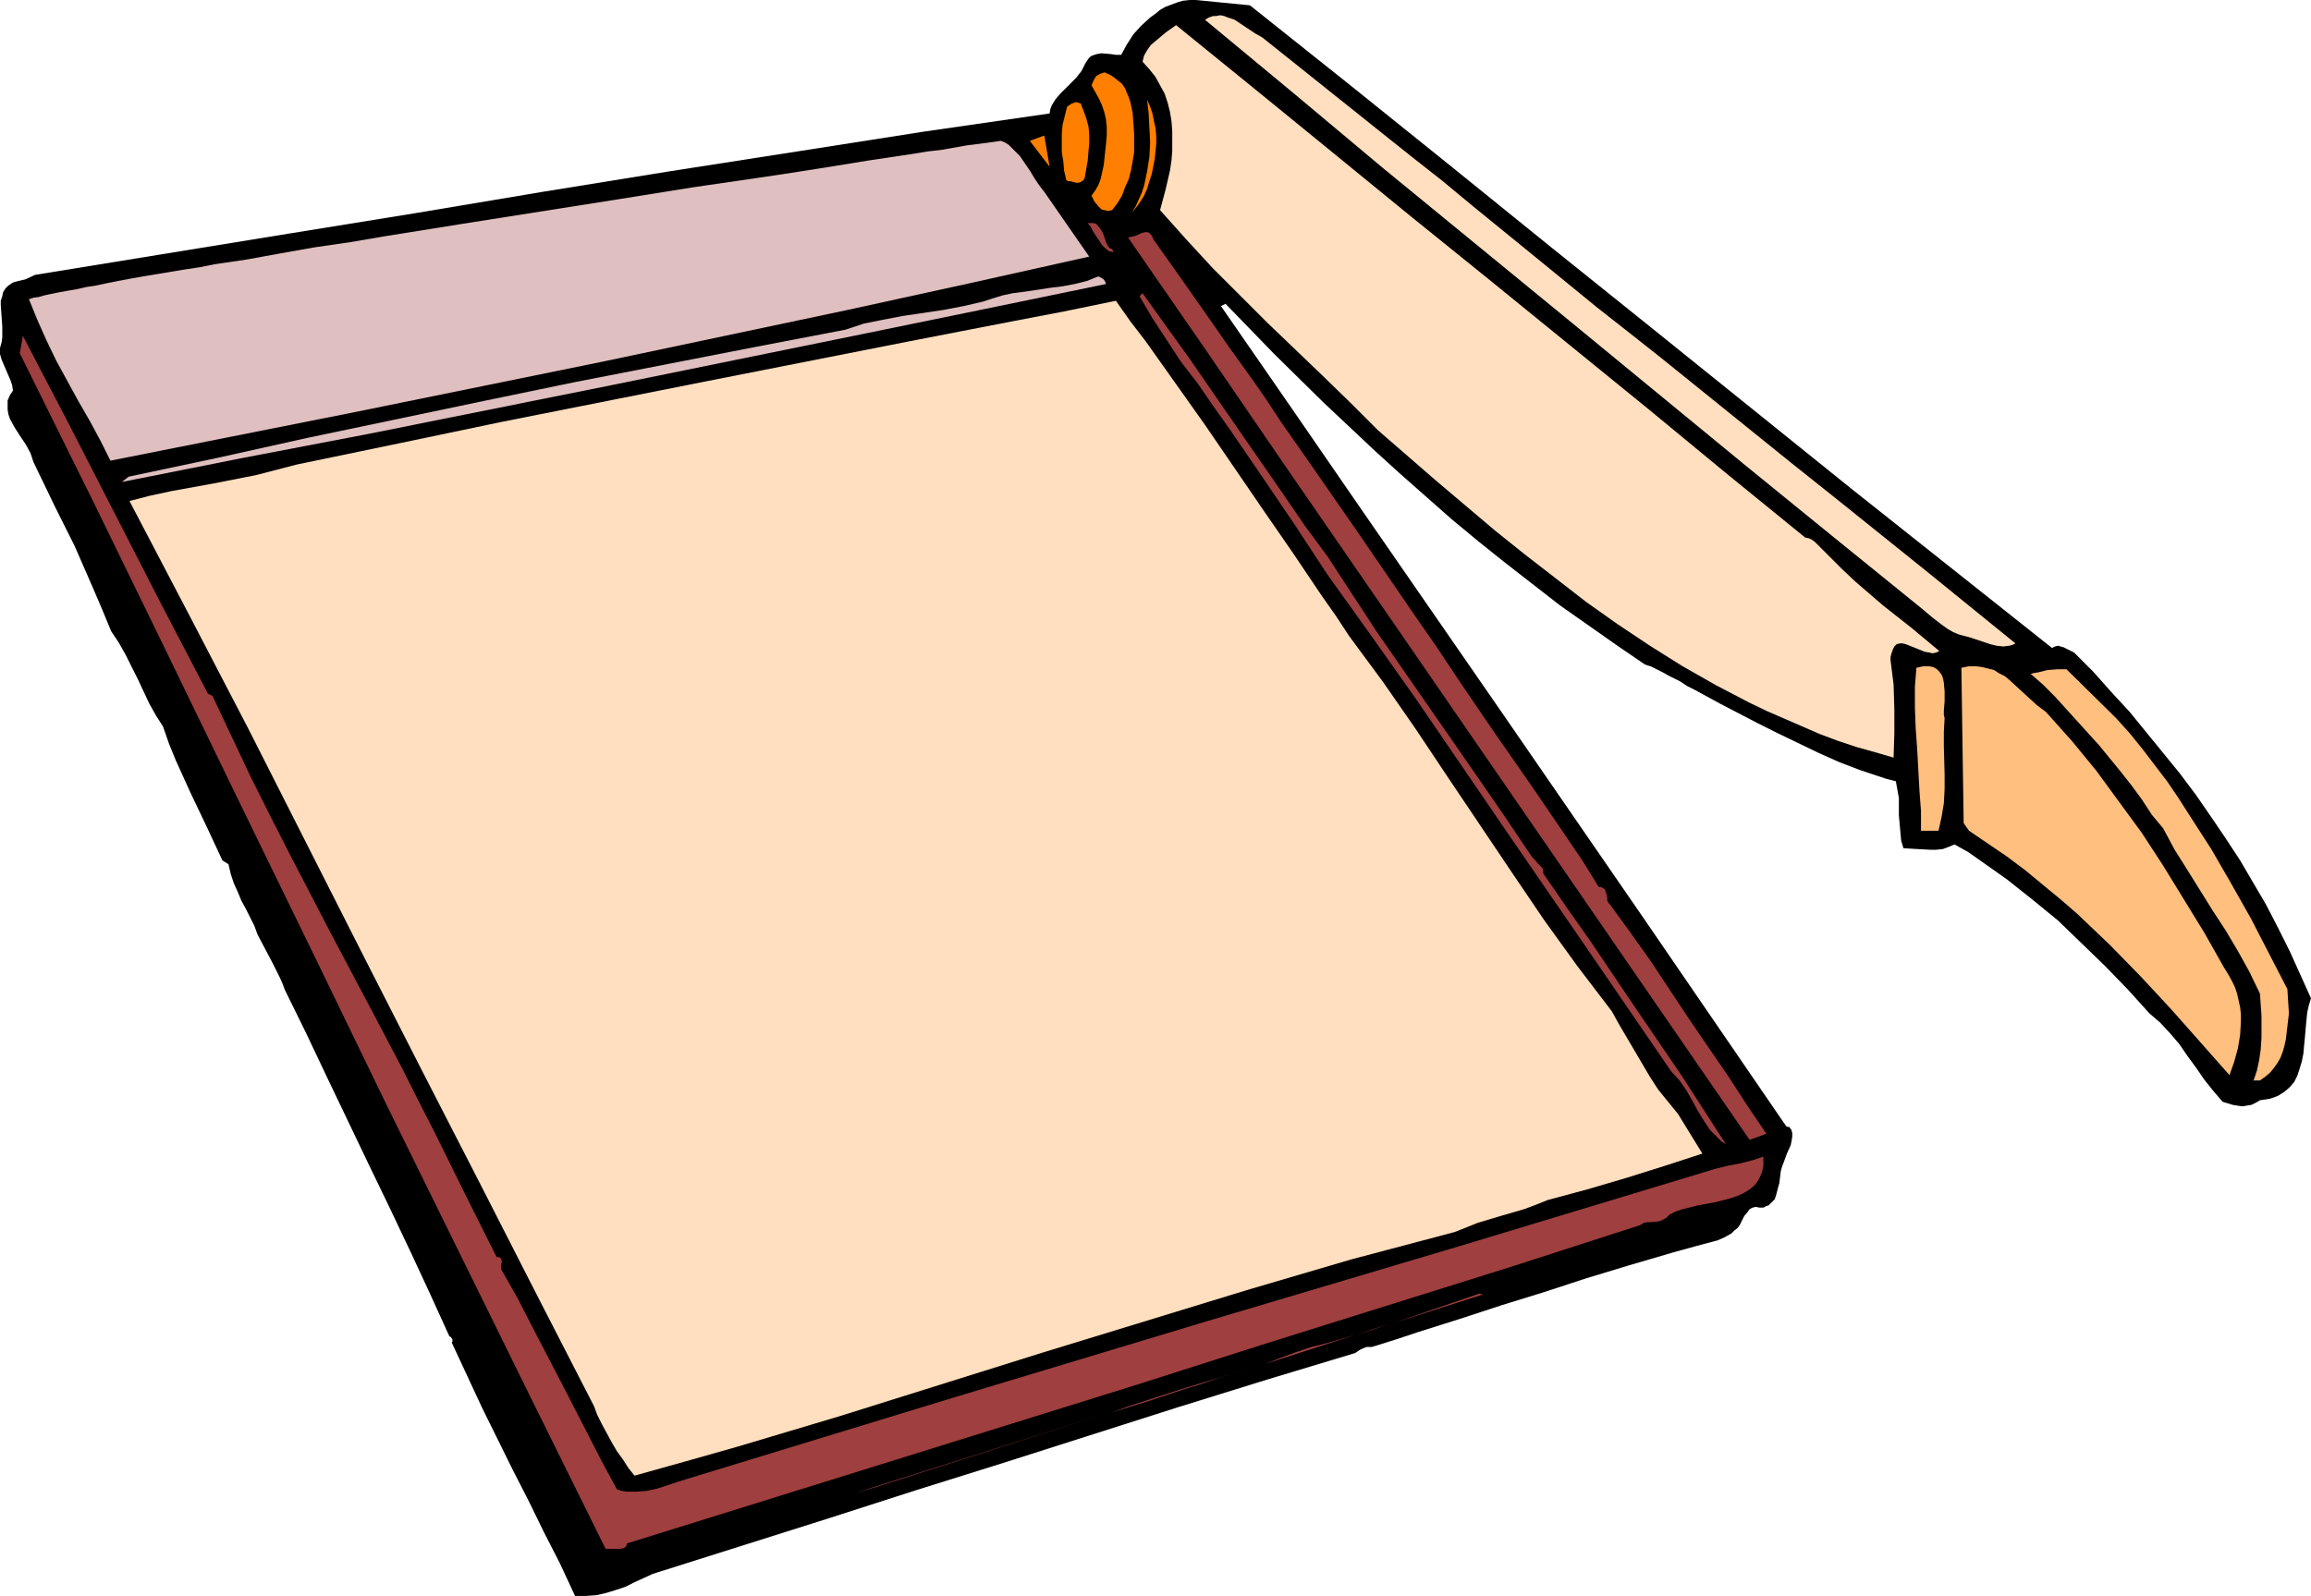
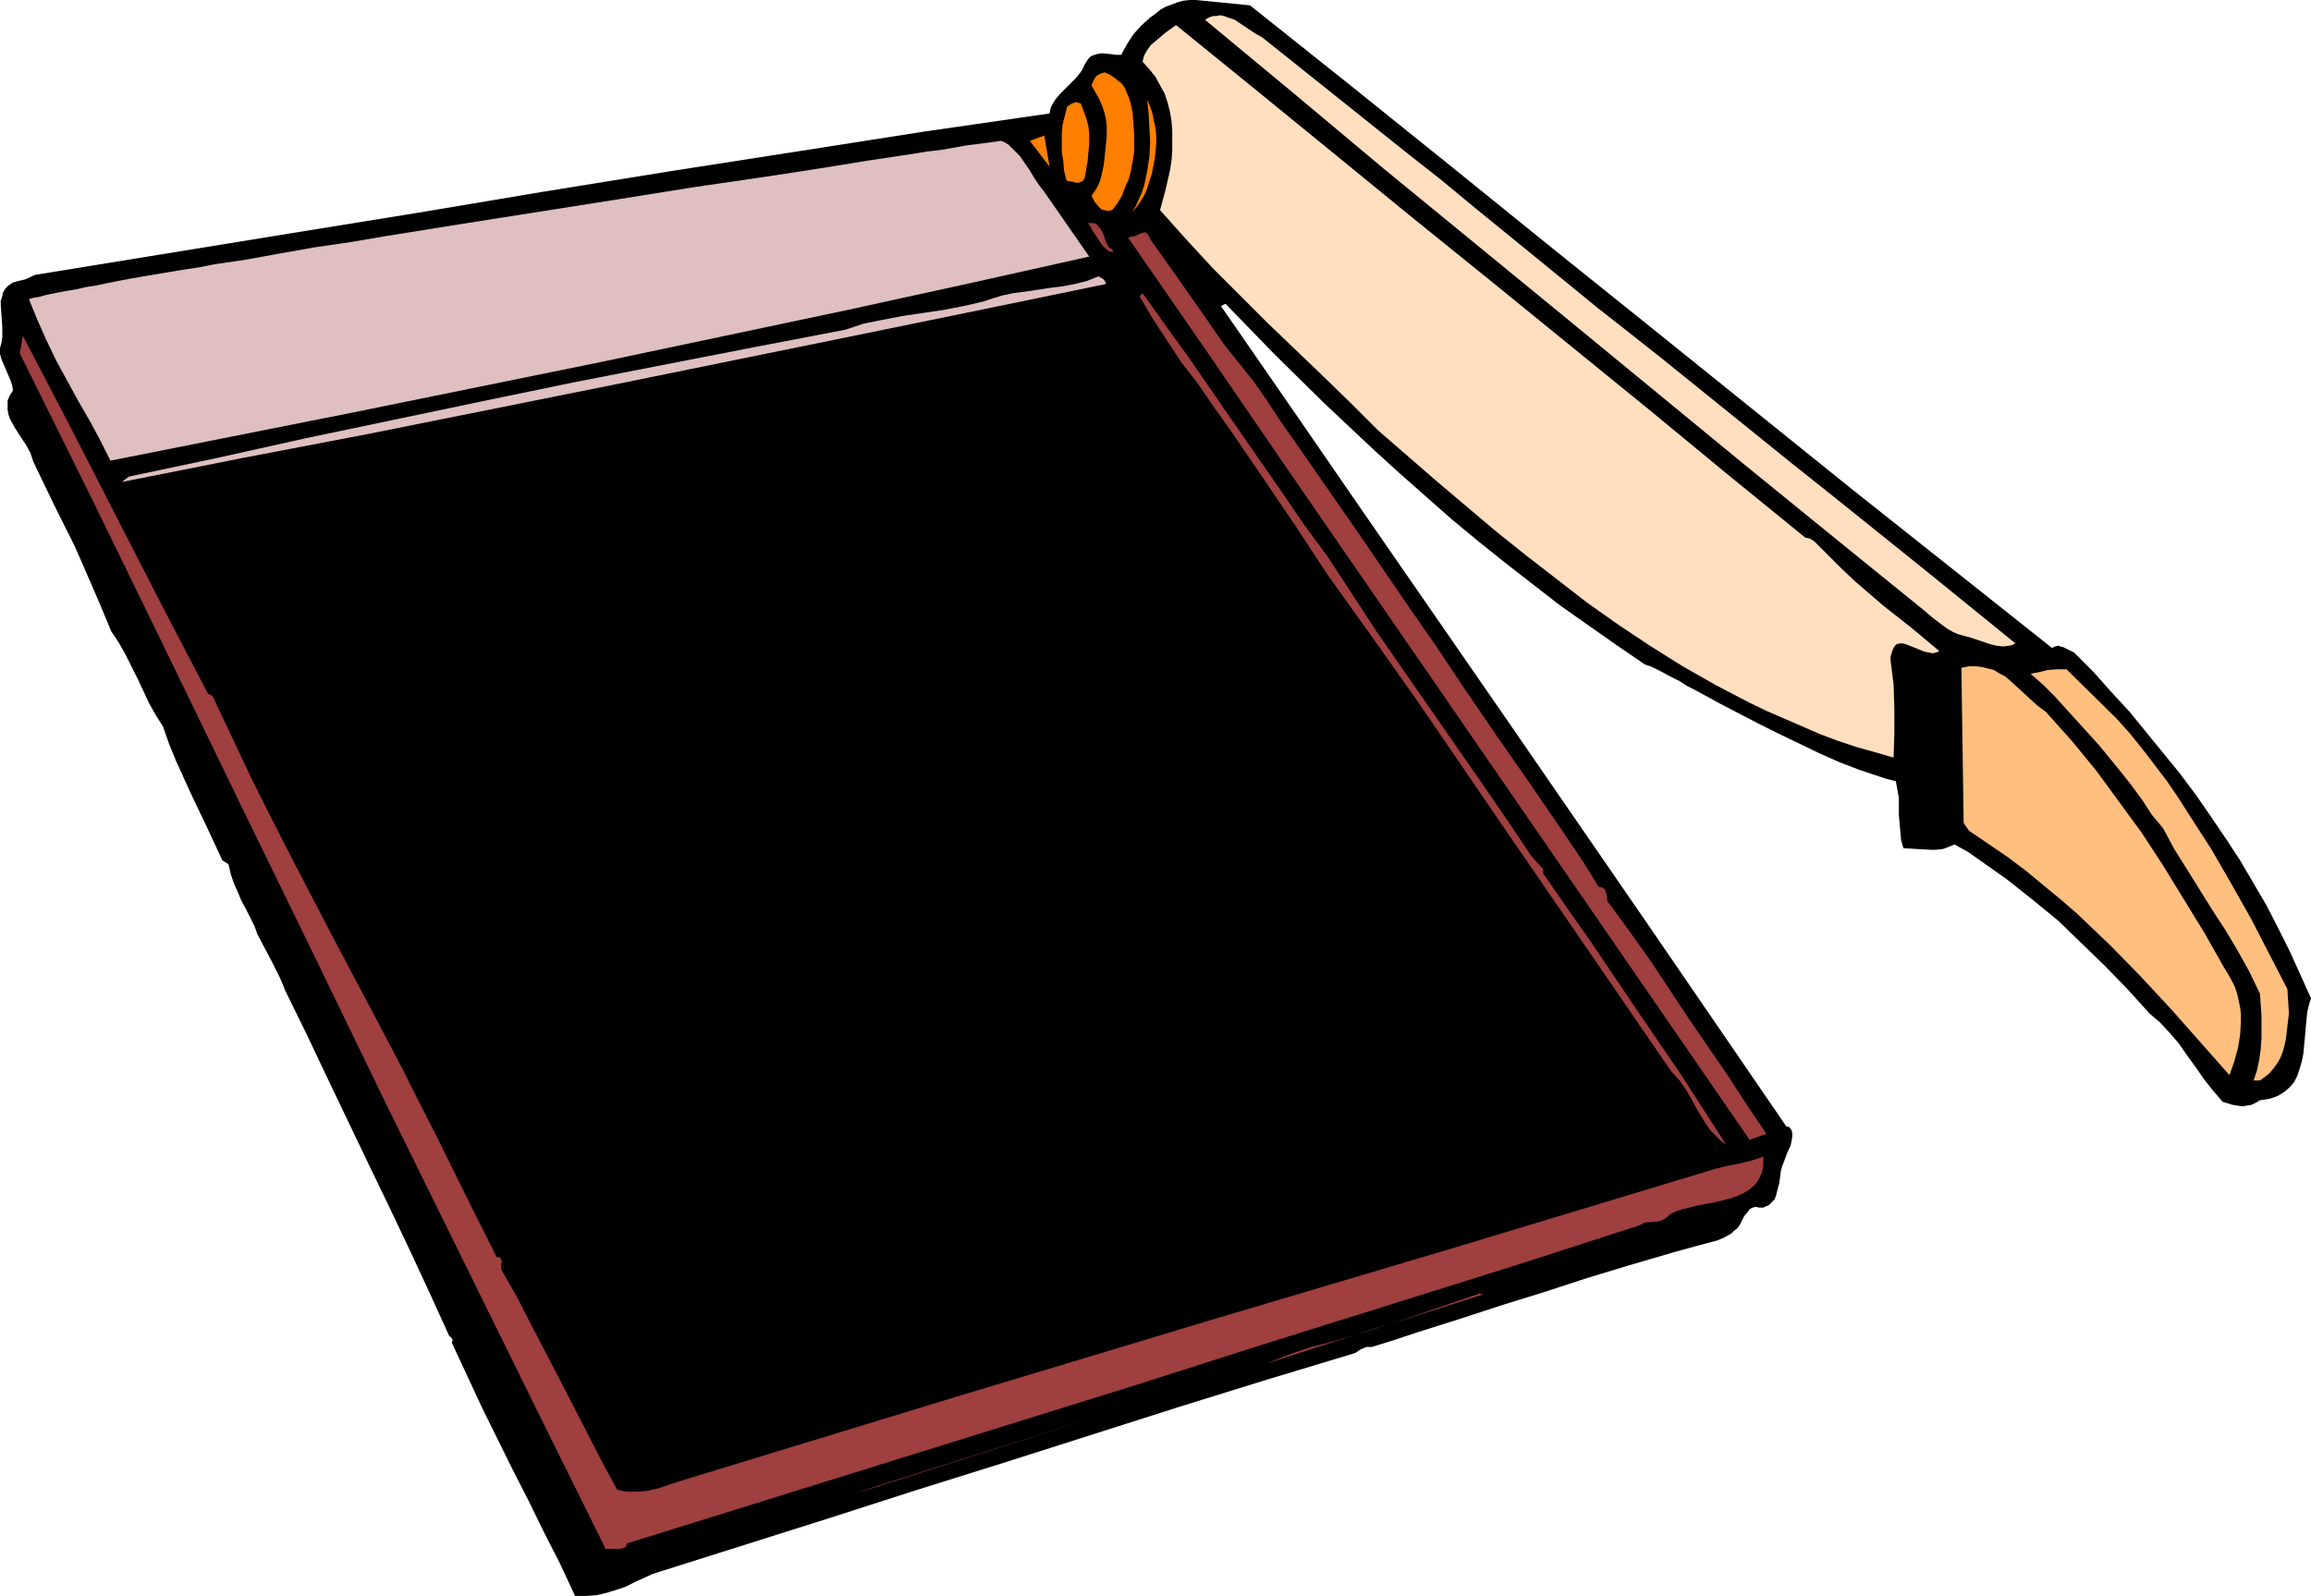
<svg xmlns="http://www.w3.org/2000/svg" xmlns:ns1="http://sodipodi.sourceforge.net/DTD/sodipodi-0.dtd" xmlns:ns2="http://www.inkscape.org/namespaces/inkscape" version="1.0" width="129.724mm" height="89.611mm" id="svg22" ns1:docname="Paper Cutter 3.wmf">
  <ns1:namedview id="namedview22" pagecolor="#ffffff" bordercolor="#000000" borderopacity="0.25" ns2:showpageshadow="2" ns2:pageopacity="0.0" ns2:pagecheckerboard="0" ns2:deskcolor="#d1d1d1" ns2:document-units="mm" />
  <defs id="defs1">
    <pattern id="WMFhbasepattern" patternUnits="userSpaceOnUse" width="6" height="6" x="0" y="0" />
  </defs>
  <path style="fill:#000000;fill-opacity:1;fill-rule:evenodd;stroke:none" d="m 265.185,1.131 21.493,17.128 21.493,17.29 21.17,17.128 21.331,17.128 42.339,34.095 21.17,16.805 21.17,16.805 0.646,-0.323 0.646,-0.162 0.485,0.162 0.646,0.162 0.97,0.485 0.646,0.323 0.646,0.323 4.04,4.04 3.878,4.363 3.878,4.201 3.555,4.363 3.555,4.363 3.555,4.363 3.394,4.524 3.232,4.686 3.07,4.524 3.07,4.686 2.747,4.686 2.747,4.686 2.586,5.009 2.424,4.848 2.262,5.009 2.262,5.009 -0.485,1.616 -0.323,1.454 -0.323,3.393 -0.162,1.939 -0.162,1.616 -0.162,1.777 -0.323,1.616 -0.485,1.616 -0.485,1.454 -0.646,1.293 -0.97,1.131 -1.131,0.97 -1.293,0.808 -0.808,0.323 -0.97,0.323 -0.97,0.162 -1.131,0.162 -0.808,0.485 -0.97,0.485 -0.97,0.162 -0.97,0.162 -1.131,-0.162 -0.97,-0.162 -2.101,-0.646 -1.939,-2.262 -1.939,-2.424 -1.778,-2.585 -1.778,-2.424 -1.778,-2.585 -1.939,-2.262 -2.101,-2.262 -1.131,-0.97 -1.131,-0.97 -4.525,-5.009 -4.848,-5.009 -5.01,-4.848 -5.01,-4.848 -5.333,-4.363 -5.494,-4.363 -5.494,-3.878 -2.747,-1.939 -2.909,-1.616 -1.131,0.485 -1.293,0.485 -1.454,0.162 h -1.293 l -2.909,-0.162 -2.747,-0.162 -0.485,-1.616 -0.162,-1.777 -0.162,-1.777 -0.162,-1.777 v -3.717 l -0.323,-1.777 -0.323,-1.777 -1.939,-0.485 -1.939,-0.646 -1.939,-0.646 -1.939,-0.646 -4.202,-1.616 -4.363,-1.939 -4.363,-2.101 -4.363,-2.101 -4.202,-2.101 -4.04,-2.101 -4.04,-2.101 -3.555,-1.939 -1.778,-0.97 -1.616,-0.808 -1.454,-0.97 -1.293,-0.646 -1.293,-0.646 -1.131,-0.646 -0.97,-0.485 -0.97,-0.485 -0.646,-0.323 -0.646,-0.162 -0.323,-0.162 h -0.162 l -6.141,-4.201 -5.979,-4.201 -5.979,-4.201 -5.818,-4.524 -5.818,-4.524 -5.656,-4.524 -5.656,-4.686 -5.494,-4.848 -5.494,-4.848 -5.333,-4.848 -10.827,-10.18 -10.504,-10.342 -10.342,-10.665 -0.97,0.485 14.867,21.491 15.029,21.814 30.058,43.467 30.058,43.629 29.896,43.629 0.323,0.162 h 0.323 l 0.485,0.646 0.162,0.646 v 0.808 l -0.162,0.97 -0.162,0.808 -0.808,1.777 -0.646,1.777 -0.323,0.808 -0.323,1.131 -0.323,2.585 -0.323,1.131 -0.323,1.293 -0.323,0.97 -0.808,0.808 -0.485,0.485 -0.485,0.162 -0.646,0.323 h -0.808 l -0.808,-0.162 -0.646,0.162 -0.646,0.323 -0.323,0.485 -0.808,0.97 -0.646,1.293 -0.323,0.646 -0.485,0.646 -0.646,0.485 -0.646,0.646 -1.454,0.808 -1.454,0.646 -4.848,1.293 -4.686,1.293 -9.373,2.747 -9.05,2.747 -8.888,2.909 -8.888,2.747 -8.888,2.909 -9.211,2.909 -4.848,1.616 -4.686,1.454 h -0.646 -0.485 l -0.808,0.323 -0.646,0.323 -0.97,0.646 -18.746,5.656 -18.746,5.817 -37.006,11.796 -18.584,5.817 -18.584,5.979 -37.33,11.796 -3.878,1.777 -1.939,0.97 -1.939,0.646 -2.101,0.646 -2.101,0.485 -2.262,0.162 h -2.262 l -3.232,-6.948 -3.394,-6.625 -3.232,-6.625 -3.394,-6.625 -6.464,-13.089 -3.232,-6.948 -3.232,-6.948 0.162,-0.162 v -0.162 -0.323 l -0.323,-0.485 -0.323,-0.162 -4.04,-8.887 -4.202,-9.049 -4.363,-9.21 -4.525,-9.372 -8.888,-18.583 -4.363,-9.21 -4.525,-9.21 -0.485,-1.293 -0.646,-1.454 -1.454,-2.909 -1.616,-3.07 -1.616,-3.07 -0.646,-1.777 -1.778,-3.555 -0.97,-1.777 -0.808,-1.939 -0.808,-1.777 -0.646,-1.939 -0.485,-2.101 -1.293,-0.808 -3.232,-6.948 -3.394,-7.11 -3.232,-7.11 -1.454,-3.555 -1.293,-3.716 -1.454,-2.262 -1.454,-2.585 -2.424,-5.171 -1.293,-2.585 -1.293,-2.585 -1.454,-2.585 -1.616,-2.424 -1.939,-4.686 -1.939,-4.524 -3.878,-8.887 -4.363,-8.726 L 9.373,102.769 7.11,98.083 6.787,97.114 6.464,96.144 5.494,94.367 4.202,92.428 3.07,90.65 2.101,88.873 1.778,87.903 1.616,86.934 V 85.964 84.995 L 2.101,83.864 2.747,82.894 2.586,81.763 2.262,80.794 1.778,79.662 1.293,78.531 0.808,77.4 0.323,76.269 0,75.138 V 73.845 L 0.323,72.714 0.485,71.583 V 69.321 L 0.323,67.059 0.162,64.796 V 63.827 L 0.485,62.857 0.646,62.049 1.131,61.242 1.778,60.595 2.747,59.949 3.878,59.626 5.333,59.302 7.434,58.333 34.259,53.97 61.085,49.607 88.072,45.244 l 26.987,-4.524 26.987,-4.363 26.987,-4.201 26.826,-4.201 26.826,-3.878 0.162,-0.97 0.323,-0.808 0.808,-1.293 0.97,-1.131 2.262,-2.262 1.131,-1.131 1.131,-1.454 0.323,-0.646 0.485,-0.97 0.323,-0.485 0.323,-0.485 0.485,-0.485 0.323,-0.162 0.97,-0.323 0.97,-0.162 1.939,0.162 1.131,0.162 h 1.131 l 1.131,-2.101 1.454,-2.262 1.616,-1.777 1.939,-1.777 1.131,-0.808 0.97,-0.808 1.131,-0.646 1.293,-0.485 1.293,-0.485 1.131,-0.323 L 252.419,0 h 1.293 z" id="path1" />
  <path style="fill:#ffdfbf;fill-opacity:1;fill-rule:evenodd;stroke:none" d="m 299.121,32.964 6.787,5.332 6.626,5.494 13.09,10.665 13.251,10.826 6.787,5.332 6.949,5.494 9.211,7.433 9.211,7.433 9.211,7.433 9.534,7.595 18.907,15.189 18.907,15.351 -0.646,0.323 -0.646,0.162 -1.293,0.162 -1.454,-0.162 -1.293,-0.323 -1.454,-0.485 -1.454,-0.485 -1.454,-0.485 -1.293,-0.323 -1.131,-0.323 -1.131,-0.485 -1.131,-0.646 -1.131,-0.808 -2.101,-1.616 -2.101,-1.777 L 389.132,114.081 370.064,98.568 350.995,82.894 331.926,67.22 293.465,35.711 274.558,19.875 255.651,4.201 l 0.808,-0.485 0.97,-0.323 h 0.646 l 0.808,-0.162 0.808,0.162 0.808,0.323 1.454,0.485 1.454,0.97 1.454,0.97 1.454,0.97 1.454,0.808 z" id="path2" />
  <path style="fill:#ffdfbf;fill-opacity:1;fill-rule:evenodd;stroke:none" d="m 382.992,114.081 0.808,0.162 0.646,0.323 0.646,0.485 0.646,0.646 1.293,1.293 1.131,1.131 2.747,2.747 2.747,2.585 5.818,5.009 6.141,4.848 5.818,4.848 -0.646,0.323 -0.808,0.162 -0.646,-0.162 -0.97,-0.162 -3.232,-1.293 -0.808,-0.323 -0.646,-0.162 h -0.646 l -0.646,0.162 -0.485,0.485 -0.323,0.646 -0.323,0.97 -0.162,0.646 v 0.646 l 0.323,2.585 0.323,2.585 0.162,5.171 v 5.171 l -0.162,5.171 -3.878,-1.131 -4.04,-1.131 -3.878,-1.293 -3.878,-1.454 -3.717,-1.616 -3.717,-1.616 -3.717,-1.616 -3.717,-1.777 -7.11,-3.716 -7.11,-4.04 -6.949,-4.363 -6.787,-4.524 -6.626,-4.686 -6.464,-5.009 -6.464,-5.009 -6.464,-5.171 -12.605,-10.665 -12.282,-10.665 -5.818,-5.817 -5.818,-5.656 -11.797,-11.311 -5.818,-5.817 -5.818,-5.817 -5.656,-6.14 -5.494,-6.14 1.131,-4.201 0.97,-4.201 0.323,-2.101 0.162,-2.101 v -2.101 -2.101 l -0.162,-2.101 -0.323,-1.939 -0.485,-1.939 -0.646,-1.939 -0.97,-1.777 -0.97,-1.777 -1.293,-1.616 -1.454,-1.616 0.323,-1.293 0.646,-1.131 0.808,-1.131 0.97,-0.808 2.101,-1.777 2.262,-1.616 16.322,13.25 16.645,13.573 16.806,13.735 16.806,13.573 33.774,27.47 16.645,13.735 z" id="path3" />
  <path style="fill:#ff7f00;fill-opacity:1;fill-rule:evenodd;stroke:none" d="m 240.622,30.54 v 1.777 l -0.323,1.939 -0.323,1.777 -0.485,1.939 -0.808,1.777 -0.646,1.777 -0.97,1.616 -1.131,1.454 -0.808,0.162 -0.808,-0.162 -0.646,-0.162 -0.485,-0.485 -0.97,-1.131 -0.646,-1.293 0.808,-1.131 0.646,-1.131 0.485,-1.293 0.323,-1.454 0.323,-1.454 0.162,-1.454 0.323,-3.07 0.162,-1.777 v -1.777 l -0.162,-1.616 -0.323,-1.454 -0.485,-1.454 -0.646,-1.454 -0.808,-1.454 -0.808,-1.454 0.485,-1.131 0.485,-0.808 0.808,-0.485 0.485,-0.162 0.485,-0.162 1.131,0.485 0.97,0.646 0.808,0.646 0.808,0.646 0.646,0.97 0.323,0.808 0.485,1.131 0.323,0.97 0.485,2.262 0.162,2.262 0.162,2.262 z" id="path4" />
  <path style="fill:#ff7f00;fill-opacity:1;fill-rule:evenodd;stroke:none" d="m 240.137,45.083 0.808,-1.293 0.646,-1.454 0.646,-1.454 0.485,-1.454 0.646,-3.07 0.485,-3.07 0.162,-3.07 -0.162,-3.07 -0.162,-3.07 -0.323,-2.909 0.646,1.454 0.485,1.454 0.323,1.616 0.323,1.454 0.162,1.616 v 1.777 l -0.162,1.616 -0.162,1.616 -0.323,1.616 -0.323,1.616 -0.485,1.454 -0.485,1.616 -0.646,1.454 -0.808,1.293 -0.808,1.131 z" id="path5" />
  <path style="fill:#ff7f00;fill-opacity:1;fill-rule:evenodd;stroke:none" d="m 229.795,23.269 0.646,1.777 0.485,1.777 0.162,1.777 v 1.777 l -0.162,1.777 -0.162,1.939 -0.646,3.717 -0.323,0.485 -0.485,0.323 -0.485,0.162 h -0.485 l -1.293,-0.323 h -0.485 l -0.162,-0.162 h -0.162 l -0.485,-2.101 -0.162,-1.939 -0.323,-1.939 V 30.378 28.439 l 0.162,-1.939 0.485,-1.939 0.485,-1.939 0.97,-0.646 0.485,-0.162 0.485,-0.162 0.485,0.162 0.485,0.162 0.162,0.485 z" id="path6" />
  <path style="fill:#ff7f00;fill-opacity:1;fill-rule:evenodd;stroke:none" d="m 218.483,29.894 3.07,-1.131 1.131,6.625 z" id="path7" />
  <path style="fill:#dfbfbf;fill-opacity:1;fill-rule:evenodd;stroke:none" d="m 221.553,40.72 9.534,13.735 -25.371,5.656 -25.856,5.656 -26.018,5.494 L 127.825,76.754 75.467,87.419 49.45,92.589 23.432,97.76 21.331,93.559 19.069,89.358 16.645,85.156 11.958,76.592 9.858,72.229 7.918,67.867 6.141,63.504 7.11,63.181 8.242,63.019 l 1.131,-0.323 1.454,-0.323 1.616,-0.323 1.778,-0.323 1.939,-0.323 2.101,-0.485 2.101,-0.323 2.262,-0.485 2.424,-0.485 2.586,-0.485 2.747,-0.485 2.909,-0.485 2.909,-0.485 2.909,-0.485 3.232,-0.485 3.232,-0.646 6.626,-0.97 7.11,-1.293 7.272,-1.293 7.757,-1.131 7.595,-1.293 8.08,-1.293 8.08,-1.293 32.805,-5.171 8.08,-1.293 8.08,-1.293 7.757,-1.131 7.757,-1.131 7.434,-1.131 7.11,-1.131 6.949,-1.131 3.232,-0.485 3.232,-0.485 3.232,-0.485 2.909,-0.485 2.909,-0.323 2.747,-0.485 2.747,-0.485 2.586,-0.323 2.424,-0.323 2.262,-0.323 0.808,0.323 0.808,0.485 1.131,1.131 1.293,1.293 2.101,3.07 0.97,1.616 0.97,1.454 z" id="path8" />
  <path style="fill:#9f3f3f;fill-opacity:1;fill-rule:evenodd;stroke:none" d="m 235.936,52.839 0.323,0.646 -0.97,-0.162 -0.808,-0.646 -0.646,-0.646 -0.646,-0.97 -0.646,-0.97 -0.646,-0.97 -0.485,-0.97 -0.646,-0.808 h 0.646 0.646 l 0.485,0.162 0.323,0.323 0.646,0.808 0.485,0.808 0.323,0.97 0.323,0.97 0.485,0.97 0.323,0.323 z" id="path9" />
-   <path style="fill:#9f3f3f;fill-opacity:1;fill-rule:evenodd;stroke:none" d="m 265.993,80.955 2.909,4.201 2.747,4.201 5.656,8.079 10.989,15.836 10.827,15.836 5.494,7.918 5.494,8.241 7.272,10.665 7.434,10.665 7.272,10.665 3.717,5.494 3.394,5.494 h 0.485 l 0.323,0.162 0.485,0.323 0.162,0.485 0.162,0.485 0.162,0.646 v 0.646 l 0.162,0.485 0.323,0.323 4.363,5.979 4.363,6.14 8.242,12.442 4.202,6.14 4.202,6.14 3.878,5.979 4.04,5.979 -3.555,1.293 L 305.424,146.398 272.457,98.568 255.974,74.492 239.329,50.415 l 0.646,-0.162 0.808,-0.162 1.454,-0.646 0.646,-0.162 h 0.646 l 0.323,0.162 0.323,0.323 0.323,0.485 0.162,0.485 5.494,7.756 5.333,7.595 5.171,7.433 z" id="path10" />
+   <path style="fill:#9f3f3f;fill-opacity:1;fill-rule:evenodd;stroke:none" d="m 265.993,80.955 2.909,4.201 2.747,4.201 5.656,8.079 10.989,15.836 10.827,15.836 5.494,7.918 5.494,8.241 7.272,10.665 7.434,10.665 7.272,10.665 3.717,5.494 3.394,5.494 h 0.485 l 0.323,0.162 0.485,0.323 0.162,0.485 0.162,0.485 0.162,0.646 v 0.646 l 0.162,0.485 0.323,0.323 4.363,5.979 4.363,6.14 8.242,12.442 4.202,6.14 4.202,6.14 3.878,5.979 4.04,5.979 -3.555,1.293 L 305.424,146.398 272.457,98.568 255.974,74.492 239.329,50.415 l 0.646,-0.162 0.808,-0.162 1.454,-0.646 0.646,-0.162 l 0.323,0.162 0.323,0.323 0.323,0.485 0.162,0.485 5.494,7.756 5.333,7.595 5.171,7.433 z" id="path10" />
  <path style="fill:#dfbfbf;fill-opacity:1;fill-rule:evenodd;stroke:none" d="m 234.643,60.272 -25.856,5.332 -26.018,5.332 -52.358,10.665 -52.358,10.503 -26.179,5.009 -26.018,5.171 1.454,-1.131 19.069,-4.04 18.907,-4.201 37.814,-7.918 18.746,-3.878 19.069,-3.717 19.069,-3.717 19.392,-3.717 1.939,-0.646 1.939,-0.646 4.04,-0.808 4.202,-0.808 4.363,-0.646 4.363,-0.646 4.202,-0.808 4.202,-0.97 1.939,-0.646 2.101,-0.646 2.262,-0.485 2.586,-0.323 5.333,-0.808 2.586,-0.323 2.586,-0.485 2.586,-0.646 2.424,-0.97 0.646,0.323 0.485,0.323 0.323,0.485 z" id="path11" />
  <path style="fill:#9f3f3f;fill-opacity:1;fill-rule:evenodd;stroke:none" d="m 281.668,118.12 5.171,7.918 5.171,7.918 10.989,15.836 10.989,15.836 5.333,7.756 5.333,7.918 0.323,0.485 0.485,0.485 0.808,0.97 0.485,0.485 0.485,0.485 0.162,0.485 v 0.646 l 5.01,7.271 5.01,7.11 9.696,14.381 9.696,14.22 9.373,14.543 -0.97,-0.646 -0.808,-0.808 -1.616,-1.616 -1.293,-1.939 -1.293,-2.101 -1.131,-2.101 -1.293,-2.262 -1.454,-2.101 -1.778,-1.939 -17.938,-26.177 -18.099,-26.339 -18.099,-26.5 -9.373,-13.25 -9.373,-13.089 -6.787,-10.342 -6.787,-10.018 -6.949,-10.18 -3.555,-5.009 -3.555,-5.171 -3.394,-4.363 -3.07,-4.686 -3.07,-4.686 -2.747,-4.686 0.646,-0.646 4.848,6.787 5.01,6.948 9.696,14.058 9.858,14.22 4.848,7.11 z" id="path12" />
-   <path style="fill:#ffdfbf;fill-opacity:1;fill-rule:evenodd;stroke:none" d="m 286.193,134.925 7.272,9.857 6.949,10.018 6.787,10.18 13.574,20.198 6.787,10.018 7.11,9.857 7.272,9.534 1.616,2.909 1.616,2.747 3.232,5.494 1.616,2.747 1.778,2.747 2.101,2.585 2.101,2.585 5.171,8.403 -7.918,2.585 -8.242,2.585 -8.242,2.424 -8.403,2.262 -2.424,0.97 -2.586,0.97 -5.01,1.454 -4.848,1.454 -2.424,0.97 -2.424,0.97 -10.989,2.909 -10.989,2.909 -21.978,6.463 -21.654,6.625 -21.654,6.625 -21.654,6.787 -21.654,6.787 -21.654,6.463 -10.827,3.07 -10.989,3.07 -1.293,-1.616 -1.131,-1.777 -1.293,-1.777 -1.131,-1.939 -2.101,-3.878 -0.97,-1.939 -0.646,-1.777 L 113.928,274.86 101.808,251.106 89.526,227.192 77.245,203.115 52.682,154.639 40.077,130.401 27.472,106.324 l 4.363,-1.131 4.525,-0.97 8.888,-1.616 9.05,-1.777 4.363,-1.131 4.363,-1.131 21.816,-4.524 21.654,-4.524 43.147,-8.564 43.47,-8.564 21.654,-4.201 10.989,-2.101 10.989,-2.262 3.07,4.363 3.232,4.201 6.302,8.887 6.302,8.887 6.302,9.21 6.302,9.21 6.141,8.887 5.979,8.887 3.07,4.363 z" id="path13" />
  <path style="fill:#9f3f3f;fill-opacity:1;fill-rule:evenodd;stroke:none" d="m 44.117,147.206 0.97,0.485 4.04,8.564 4.04,8.564 4.202,8.403 4.202,8.241 8.565,16.482 8.726,16.482 3.232,6.14 3.394,6.463 3.232,6.463 3.394,6.625 6.626,13.412 6.626,13.25 h 0.485 l 0.323,0.162 0.162,0.323 0.162,0.485 -0.162,0.485 v 1.131 l 3.394,5.979 3.07,5.979 6.141,11.796 5.979,11.634 2.909,5.656 3.07,5.656 0.97,0.323 1.131,0.162 h 2.101 l 2.101,-0.162 2.262,-0.485 4.363,-1.454 2.101,-0.646 2.101,-0.646 26.987,-8.241 26.987,-8.241 54.136,-16.32 53.813,-15.997 53.974,-16.32 2.586,-0.646 2.586,-0.485 2.586,-0.646 2.424,-0.808 v 0.97 0.97 l -0.162,0.808 -0.162,0.646 -0.646,1.454 -0.808,1.131 -1.131,0.97 -1.293,0.808 -1.454,0.646 -1.454,0.485 -3.232,0.808 -1.778,0.323 -1.778,0.323 -3.232,0.808 -1.454,0.485 -1.293,0.646 -0.646,0.646 -0.808,0.485 -0.808,0.323 -1.616,0.162 h -0.808 l -0.808,0.162 -0.808,0.485 -26.502,8.564 -26.826,8.403 -26.826,8.403 -26.826,8.564 -26.987,8.403 -26.987,8.403 -53.974,16.805 -0.162,0.646 -0.485,0.323 -0.646,0.162 h -0.646 -1.293 -1.293 L 112.958,297.32 97.445,265.811 81.931,234.301 66.579,202.63 51.066,170.798 35.552,138.803 20.038,106.971 4.202,74.976 l 0.646,-3.717 9.858,18.906 19.554,38.135 z" id="path14" />
-   <path style="fill:#ffbf7f;fill-opacity:1;fill-rule:evenodd;stroke:none" d="m 412.564,152.377 -0.162,2.909 v 3.07 l 0.162,5.979 v 3.07 l -0.162,3.07 -0.485,2.909 -0.646,2.909 h -3.717 v -4.201 l -0.323,-4.201 -0.485,-8.887 -0.323,-4.524 -0.162,-4.363 v -4.363 l 0.323,-4.04 1.454,-0.323 h 1.131 l 0.97,0.162 0.808,0.485 0.485,0.485 0.485,0.646 0.323,0.808 0.162,0.97 0.162,1.777 v 2.101 l -0.162,1.939 v 0.97 z" id="path15" />
  <path style="fill:#ffbf7f;fill-opacity:1;fill-rule:evenodd;stroke:none" d="m 434.057,151.084 5.494,6.14 5.171,6.302 4.848,6.625 4.848,6.625 4.525,6.948 4.363,7.11 4.363,7.11 4.202,7.433 0.808,1.293 0.808,1.454 0.646,1.293 0.485,1.454 0.323,1.454 0.323,1.454 0.162,1.454 v 1.454 l -0.162,2.909 -0.485,2.909 -0.808,2.909 -0.97,2.747 -6.141,-6.948 -6.302,-7.11 -6.302,-6.787 -6.626,-6.787 -3.394,-3.232 -3.555,-3.393 -3.555,-3.07 -3.717,-3.07 -3.717,-3.07 -3.878,-2.909 -4.04,-2.747 -4.04,-2.747 -1.131,-1.616 -0.485,-33.125 v 0.162 l 1.616,-0.323 h 1.454 l 1.293,0.162 1.293,0.323 1.293,0.323 0.97,0.646 1.293,0.646 0.97,0.808 1.939,1.777 3.878,3.555 z" id="path16" />
  <path style="fill:#ffbf7f;fill-opacity:1;fill-rule:evenodd;stroke:none" d="m 448.924,152.377 2.909,3.232 2.747,3.393 2.586,3.393 2.586,3.393 2.424,3.555 2.262,3.555 4.686,7.271 4.202,7.271 4.202,7.433 7.757,15.028 0.162,2.585 0.162,2.585 -0.323,2.747 -0.323,2.747 -0.323,1.454 -0.323,1.131 -0.485,1.293 -0.646,1.131 -0.808,1.131 -0.808,0.97 -0.97,0.808 -1.131,0.808 h -0.323 -0.97 l -0.162,0.323 0.808,-2.424 0.485,-2.262 0.323,-2.262 0.162,-2.424 v -4.686 l -0.323,-4.686 -2.262,-4.686 -2.424,-4.363 -2.586,-4.363 -2.747,-4.201 -5.333,-8.564 -2.747,-4.363 -2.424,-4.524 -2.424,-2.909 -2.101,-3.232 -2.262,-3.07 -2.424,-3.07 -4.363,-5.332 -4.686,-5.171 -4.686,-5.171 -2.586,-2.585 -2.586,-2.262 0.646,-0.162 0.97,-0.162 1.939,-0.485 2.101,-0.162 h 0.97 0.97 z" id="path17" />
  <path style="fill:#9f3f3f;fill-opacity:1;fill-rule:evenodd;stroke:none" d="m 342.753,265.811 -2.586,0.97 z" id="path18" />
  <path style="fill:#9f3f3f;fill-opacity:1;fill-rule:evenodd;stroke:none" d="m 295.404,280.839 18.422,-6.302 0.808,0.162 z" id="path19" />
  <path style="fill:#9f3f3f;fill-opacity:1;fill-rule:evenodd;stroke:none" d="m 268.579,289.403 3.232,-1.293 3.07,-1.131 3.394,-1.131 3.232,-0.808 6.626,-1.939 3.232,-0.97 3.232,-1.131 z" id="path20" />
-   <path style="fill:#9f3f3f;fill-opacity:1;fill-rule:evenodd;stroke:none" d="m 265.185,290.211 -3.232,1.131 -3.555,1.131 -3.717,1.293 -3.717,1.131 -7.757,2.585 -3.717,1.131 -3.555,1.131 3.394,-1.293 3.555,-1.131 7.434,-2.424 7.434,-2.262 3.717,-1.131 z" id="path21" />
  <path style="fill:#9f3f3f;fill-opacity:1;fill-rule:evenodd;stroke:none" d="m 181.315,316.872 52.52,-16.643 -47.995,15.351 z" id="path22" />
</svg>